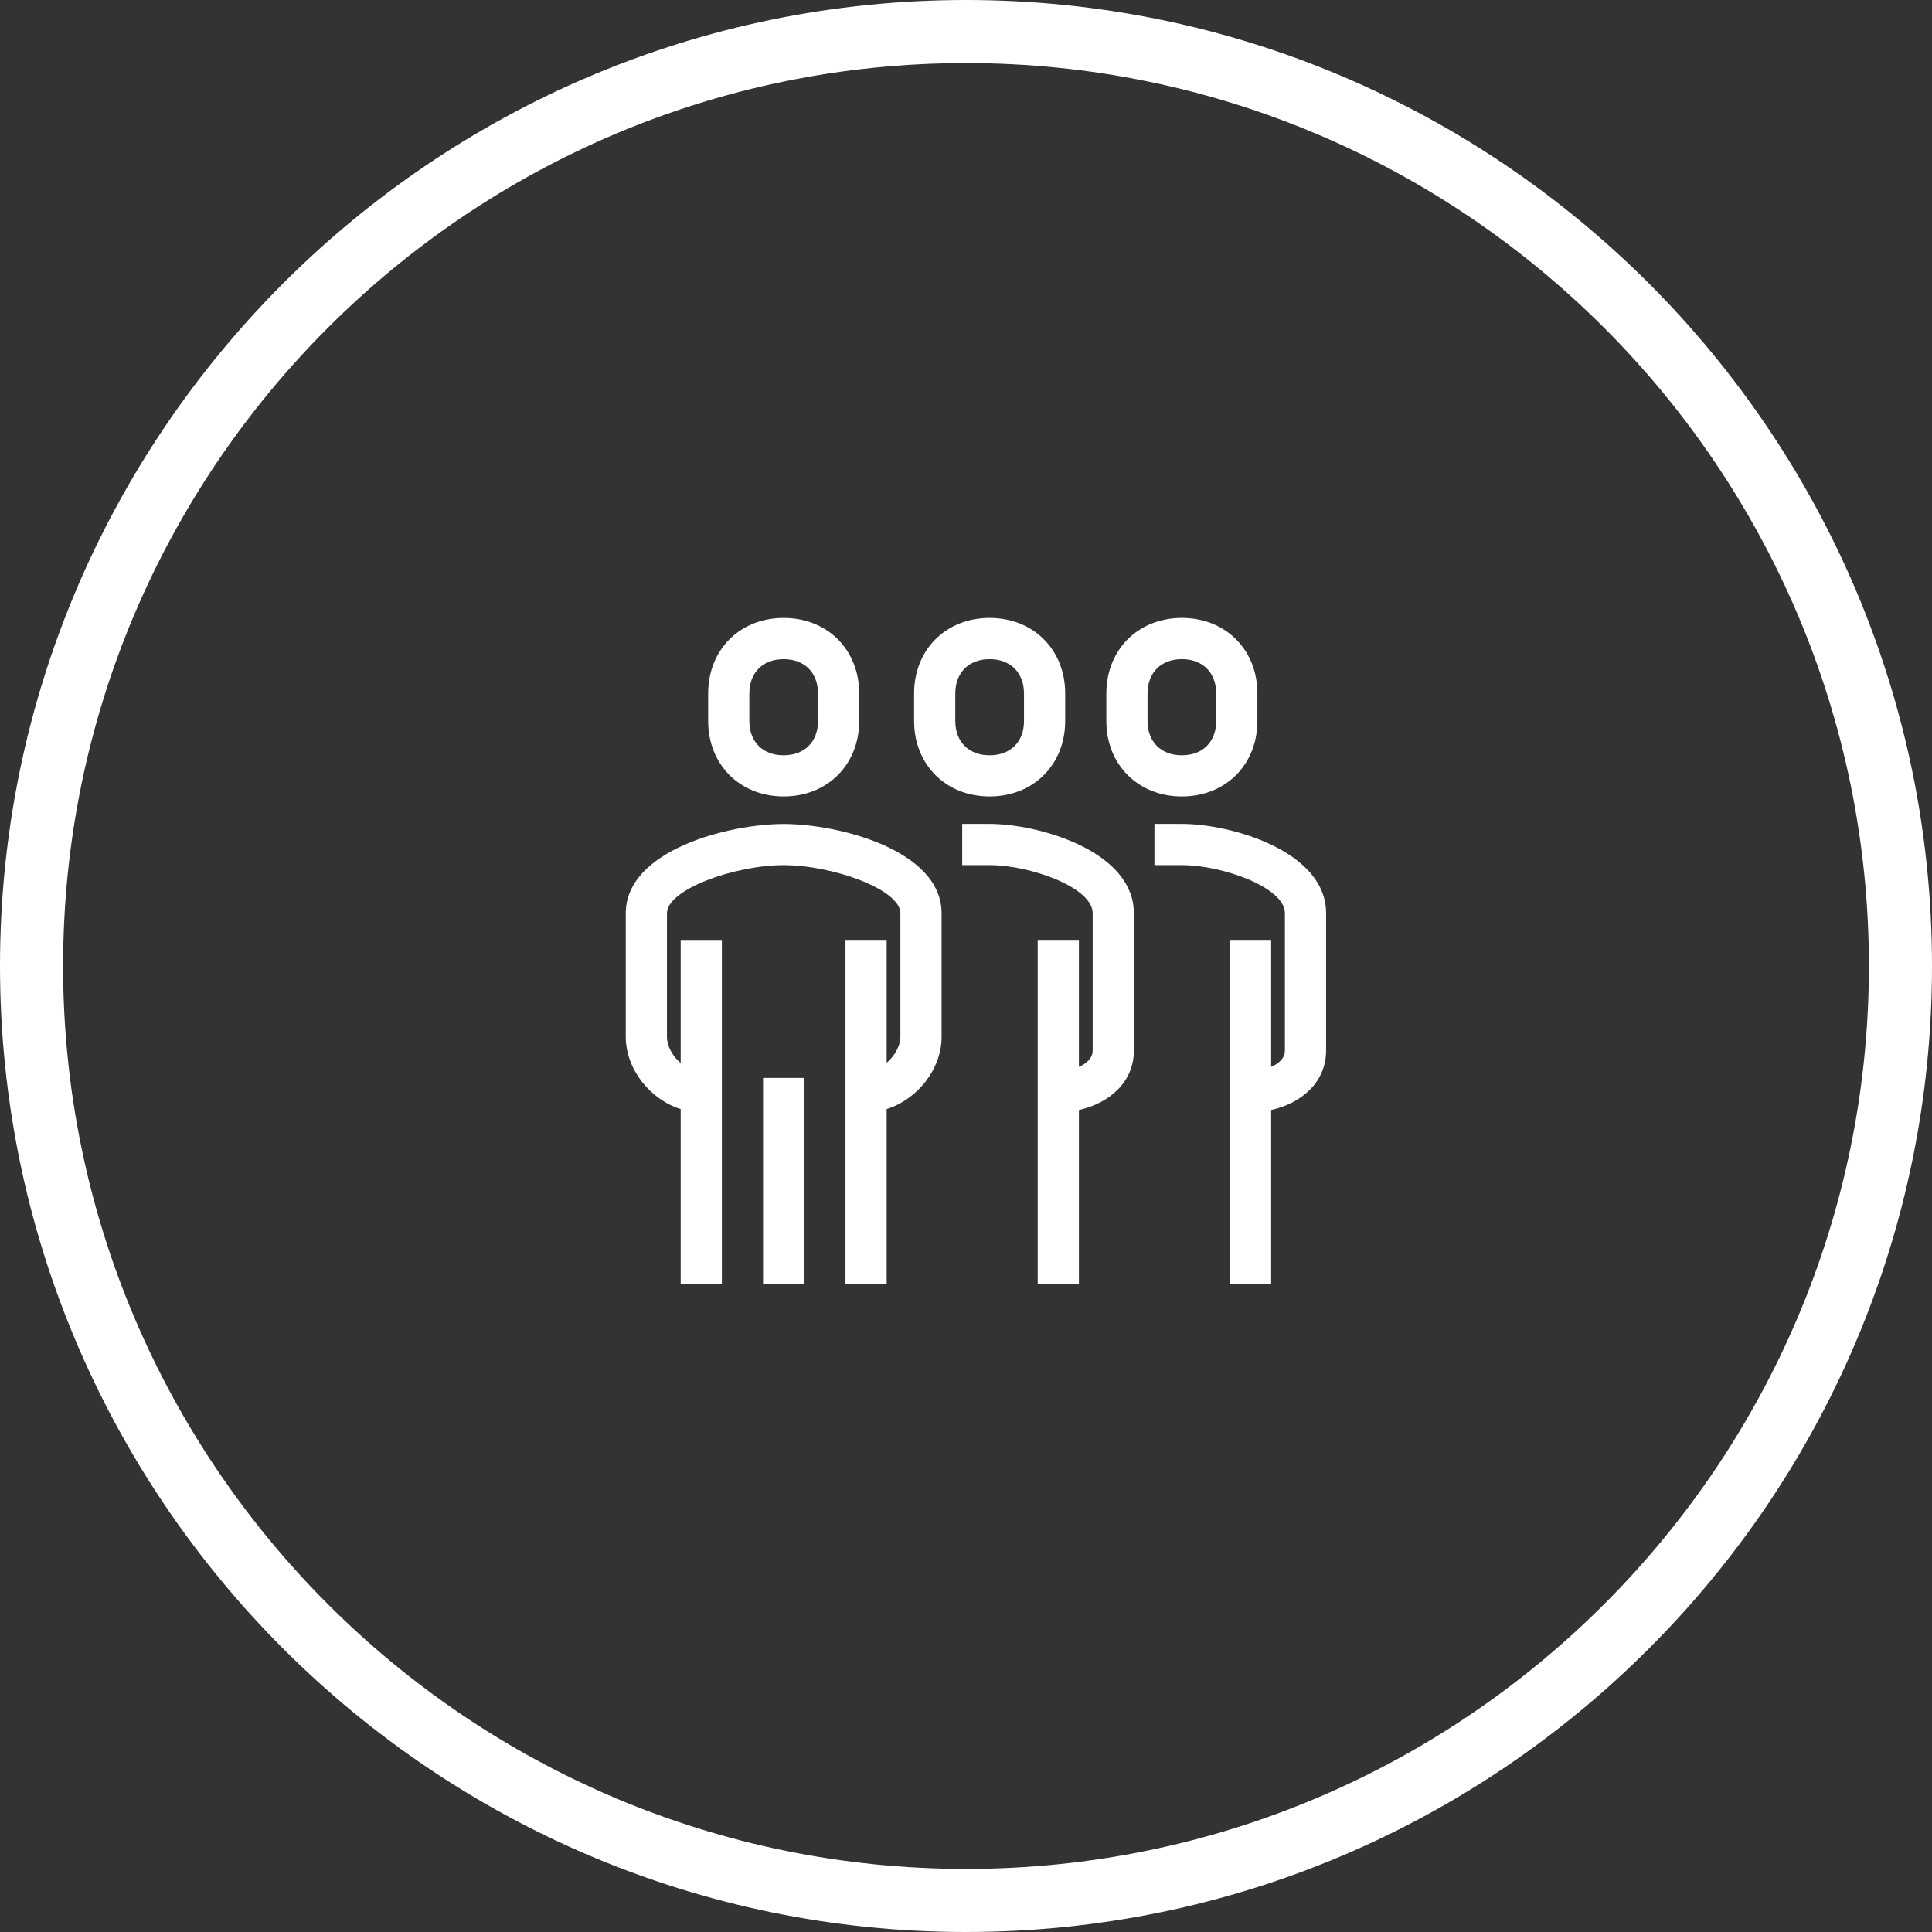
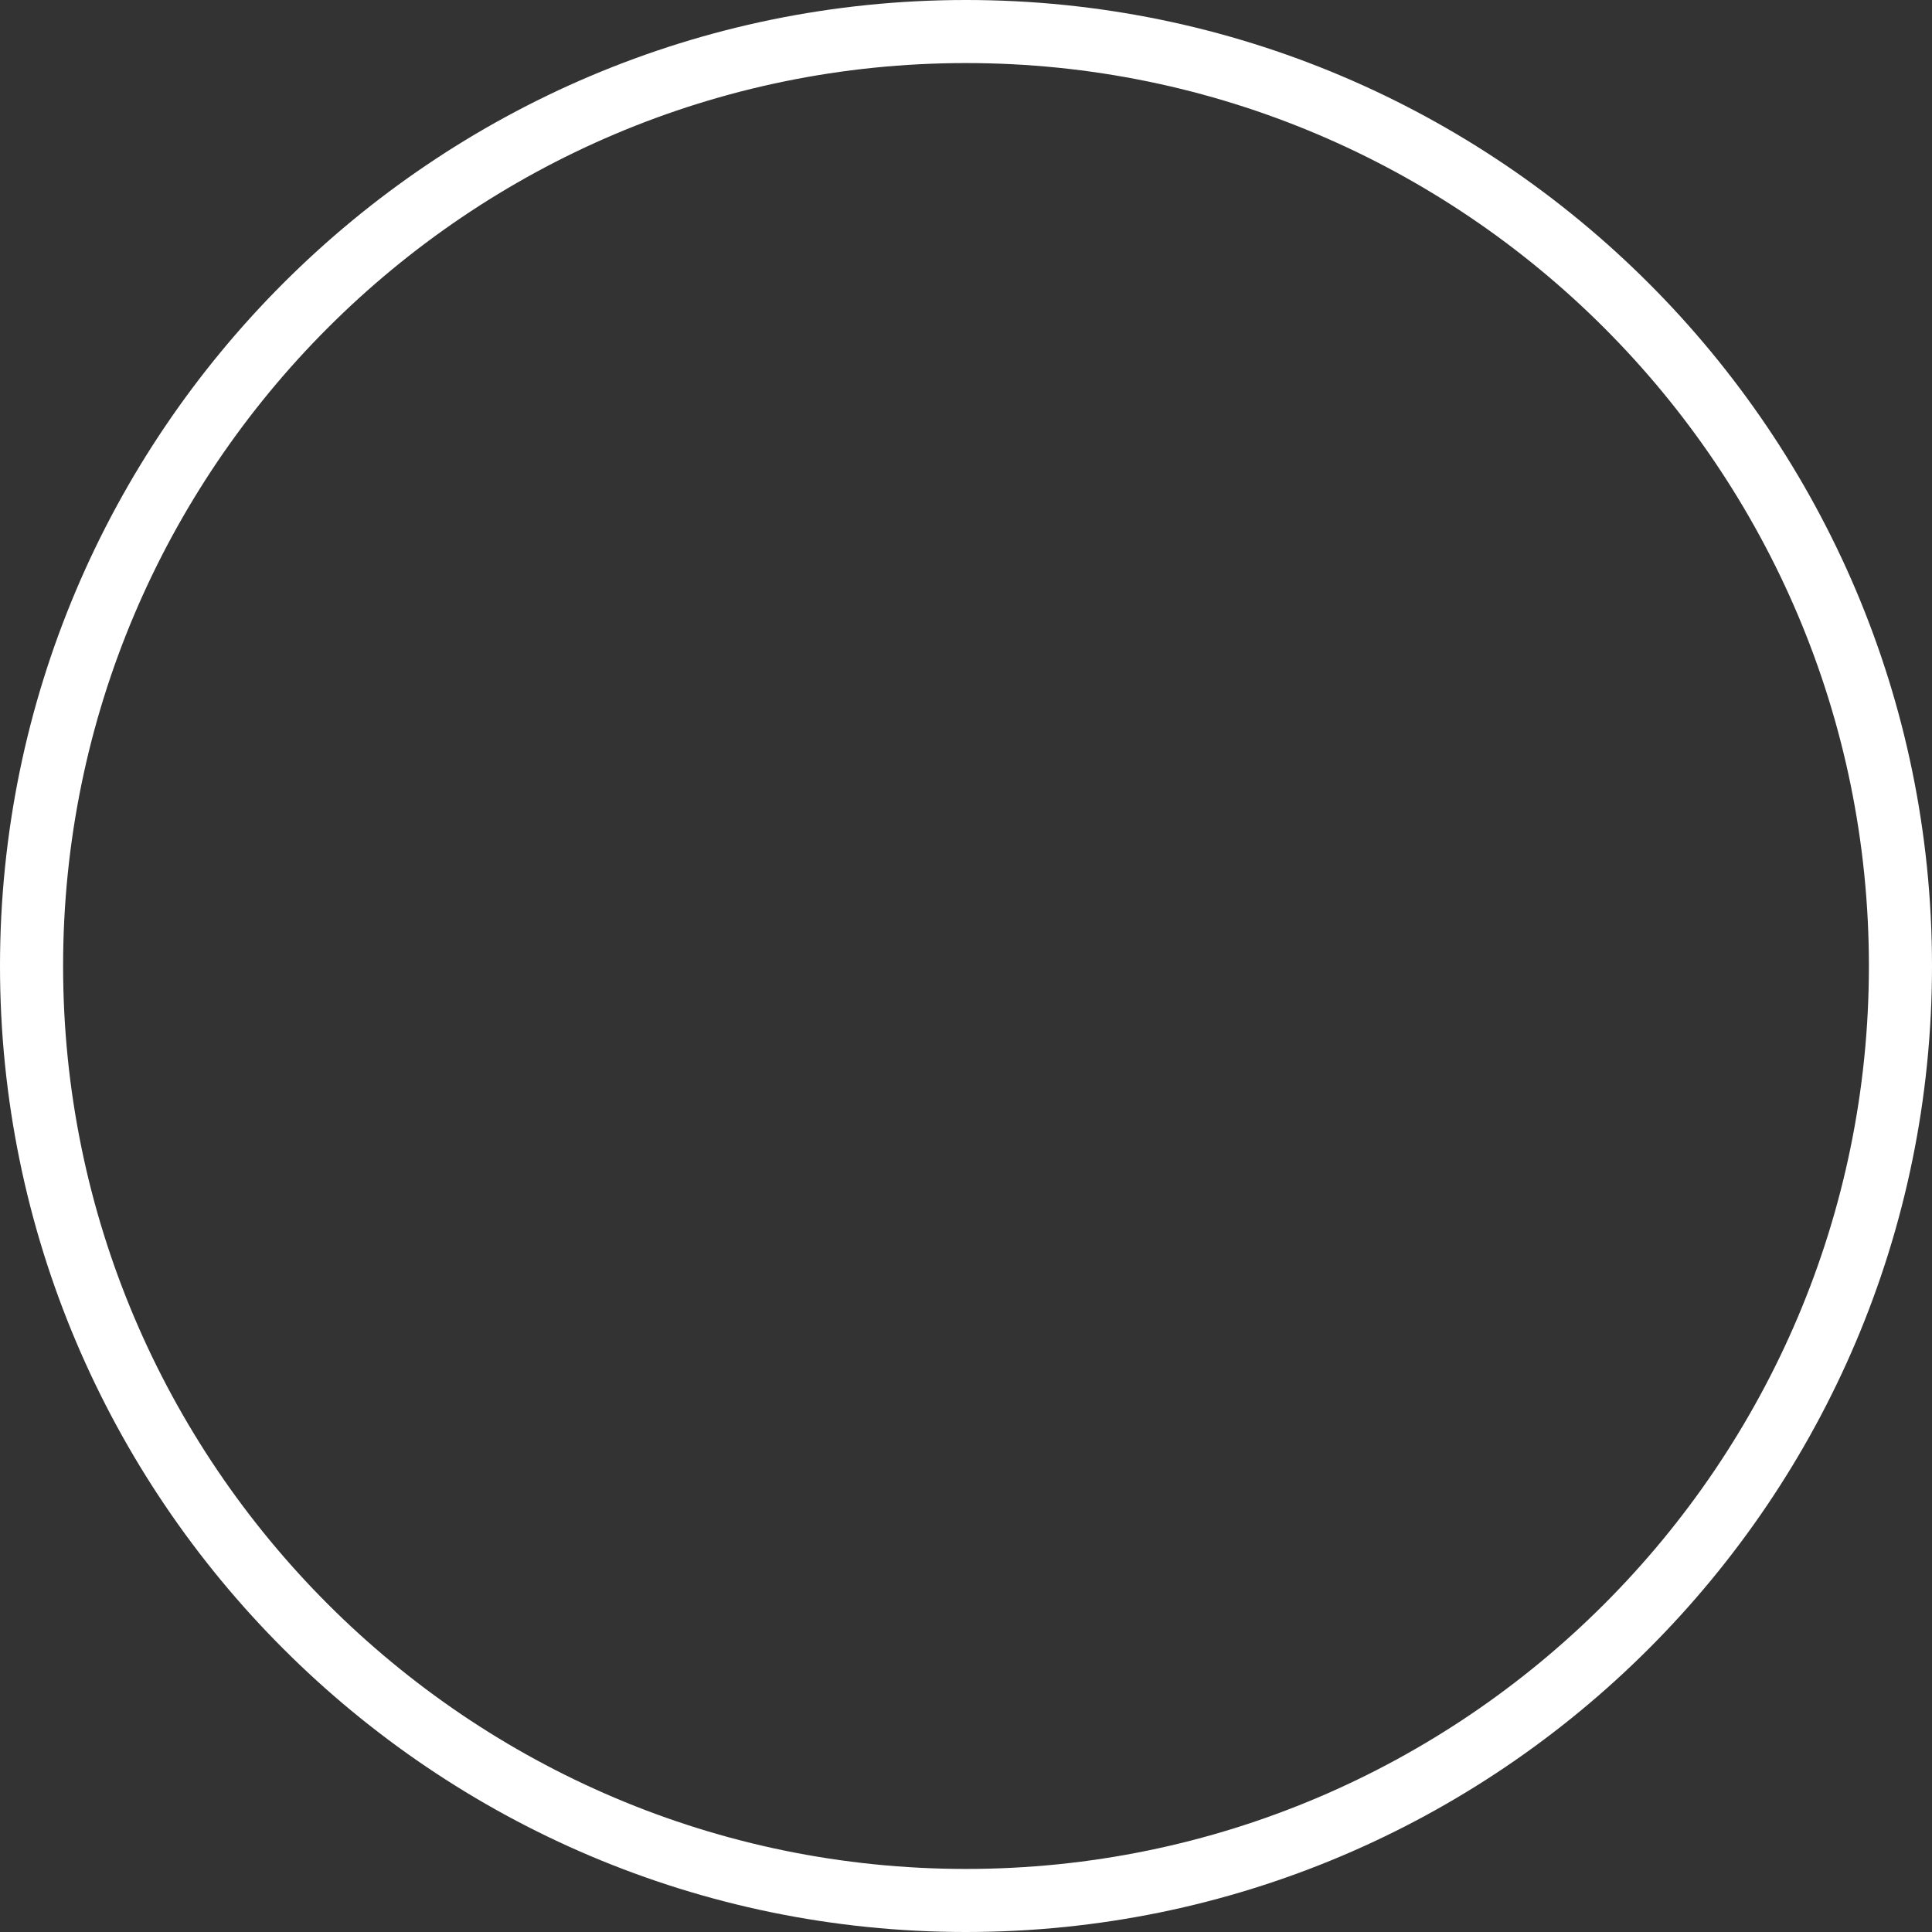
<svg xmlns="http://www.w3.org/2000/svg" id="Laag_1" x="0px" y="0px" viewBox="0 0 500 500" style="enable-background:new 0 0 500 500;" xml:space="preserve">
  <rect x="0" y="0" width="500" height="500" fill="#333333" stroke="none" />
  <style type="text/css">	.st0{fill:#FFFFFF;}</style>
  <g>
    <path class="st0" d="M250,16.32C121.15,16.32,16.33,121.15,16.33,250c0,128.84,104.83,233.68,233.68,233.68  S483.67,378.84,483.67,250C483.67,121.15,378.85,16.32,250,16.32 M250,500C112.15,500,0,387.85,0,250S112.15,0,250,0  S500,112.15,500,250S387.85,500,250,500" />
-     <path class="st0" d="M202.81,170.59c-5.4,0-8.88,3.49-8.88,8.89v7.11c0,5.4,3.48,8.88,8.88,8.88c5.4,0,8.89-3.48,8.89-8.88v-7.11  C211.7,174.08,208.21,170.59,202.81,170.59 M202.81,206.12c-11.32,0-19.54-8.22-19.54-19.54v-7.11c0-11.33,8.22-19.55,19.54-19.55  c11.33,0,19.55,8.22,19.55,19.55v7.11C222.36,197.9,214.14,206.12,202.81,206.12 M256.12,170.59c-5.4,0-8.89,3.49-8.89,8.89v7.11  c0,5.4,3.49,8.88,8.89,8.88c5.4,0,8.89-3.48,8.89-8.88v-7.11C265,174.08,261.52,170.59,256.12,170.59 M256.12,206.12  c-11.33,0-19.55-8.22-19.55-19.54v-7.11c0-11.33,8.22-19.55,19.55-19.55c11.32,0,19.55,8.22,19.55,19.55v7.11  C275.66,197.9,267.44,206.12,256.12,206.12 M305.87,170.59c-5.4,0-8.89,3.49-8.89,8.89v7.11c0,5.4,3.49,8.88,8.89,8.88  c5.39,0,8.88-3.48,8.88-8.88v-7.11C314.75,174.08,311.26,170.59,305.87,170.59 M305.87,206.12c-11.32,0-19.55-8.22-19.55-19.54  v-7.11c0-11.33,8.22-19.55,19.55-19.55c11.32,0,19.54,8.22,19.54,19.55v7.11C325.41,197.9,317.2,206.12,305.87,206.12   M208.14,332.28h-10.66v-53.3h10.66V332.28z M229.47,332.28h-10.66v-88.84h10.66v31.62c2.12-1.81,3.55-4.45,3.55-6.74v-31.98  c0-6.17-17.58-12.44-30.21-12.44c-12.63,0-30.2,6.27-30.2,12.44v31.98c0,2.35,1.41,5.01,3.55,6.8v-31.67h10.66v88.84h-10.66v-45.26  c-7.92-2.5-14.21-10.29-14.21-18.7v-31.98c0-16.32,26.61-23.1,40.86-23.1c14.26,0,40.87,6.77,40.87,23.1v31.98  c0,8.41-6.29,16.2-14.21,18.7V332.28z M279.22,332.28h-10.66v-88.84h10.66v32.67c2-0.87,3.56-2.27,3.56-4.24v-35.54  c0-6.75-16.37-12.44-26.66-12.44h-7.1v-10.66h7.1c12.61,0,37.32,6.98,37.32,23.1v35.54c0,8.43-6.64,13.71-14.22,15.4V332.28z   M328.97,332.28h-10.66v-88.84h10.66v32.67c2-0.87,3.56-2.27,3.56-4.24v-35.54c0-6.75-16.37-12.44-26.65-12.44h-7.11v-10.66h7.11  c12.6,0,37.31,6.98,37.31,23.1v35.54c0,8.43-6.64,13.72-14.22,15.4V332.28z" />
  </g>
</svg>